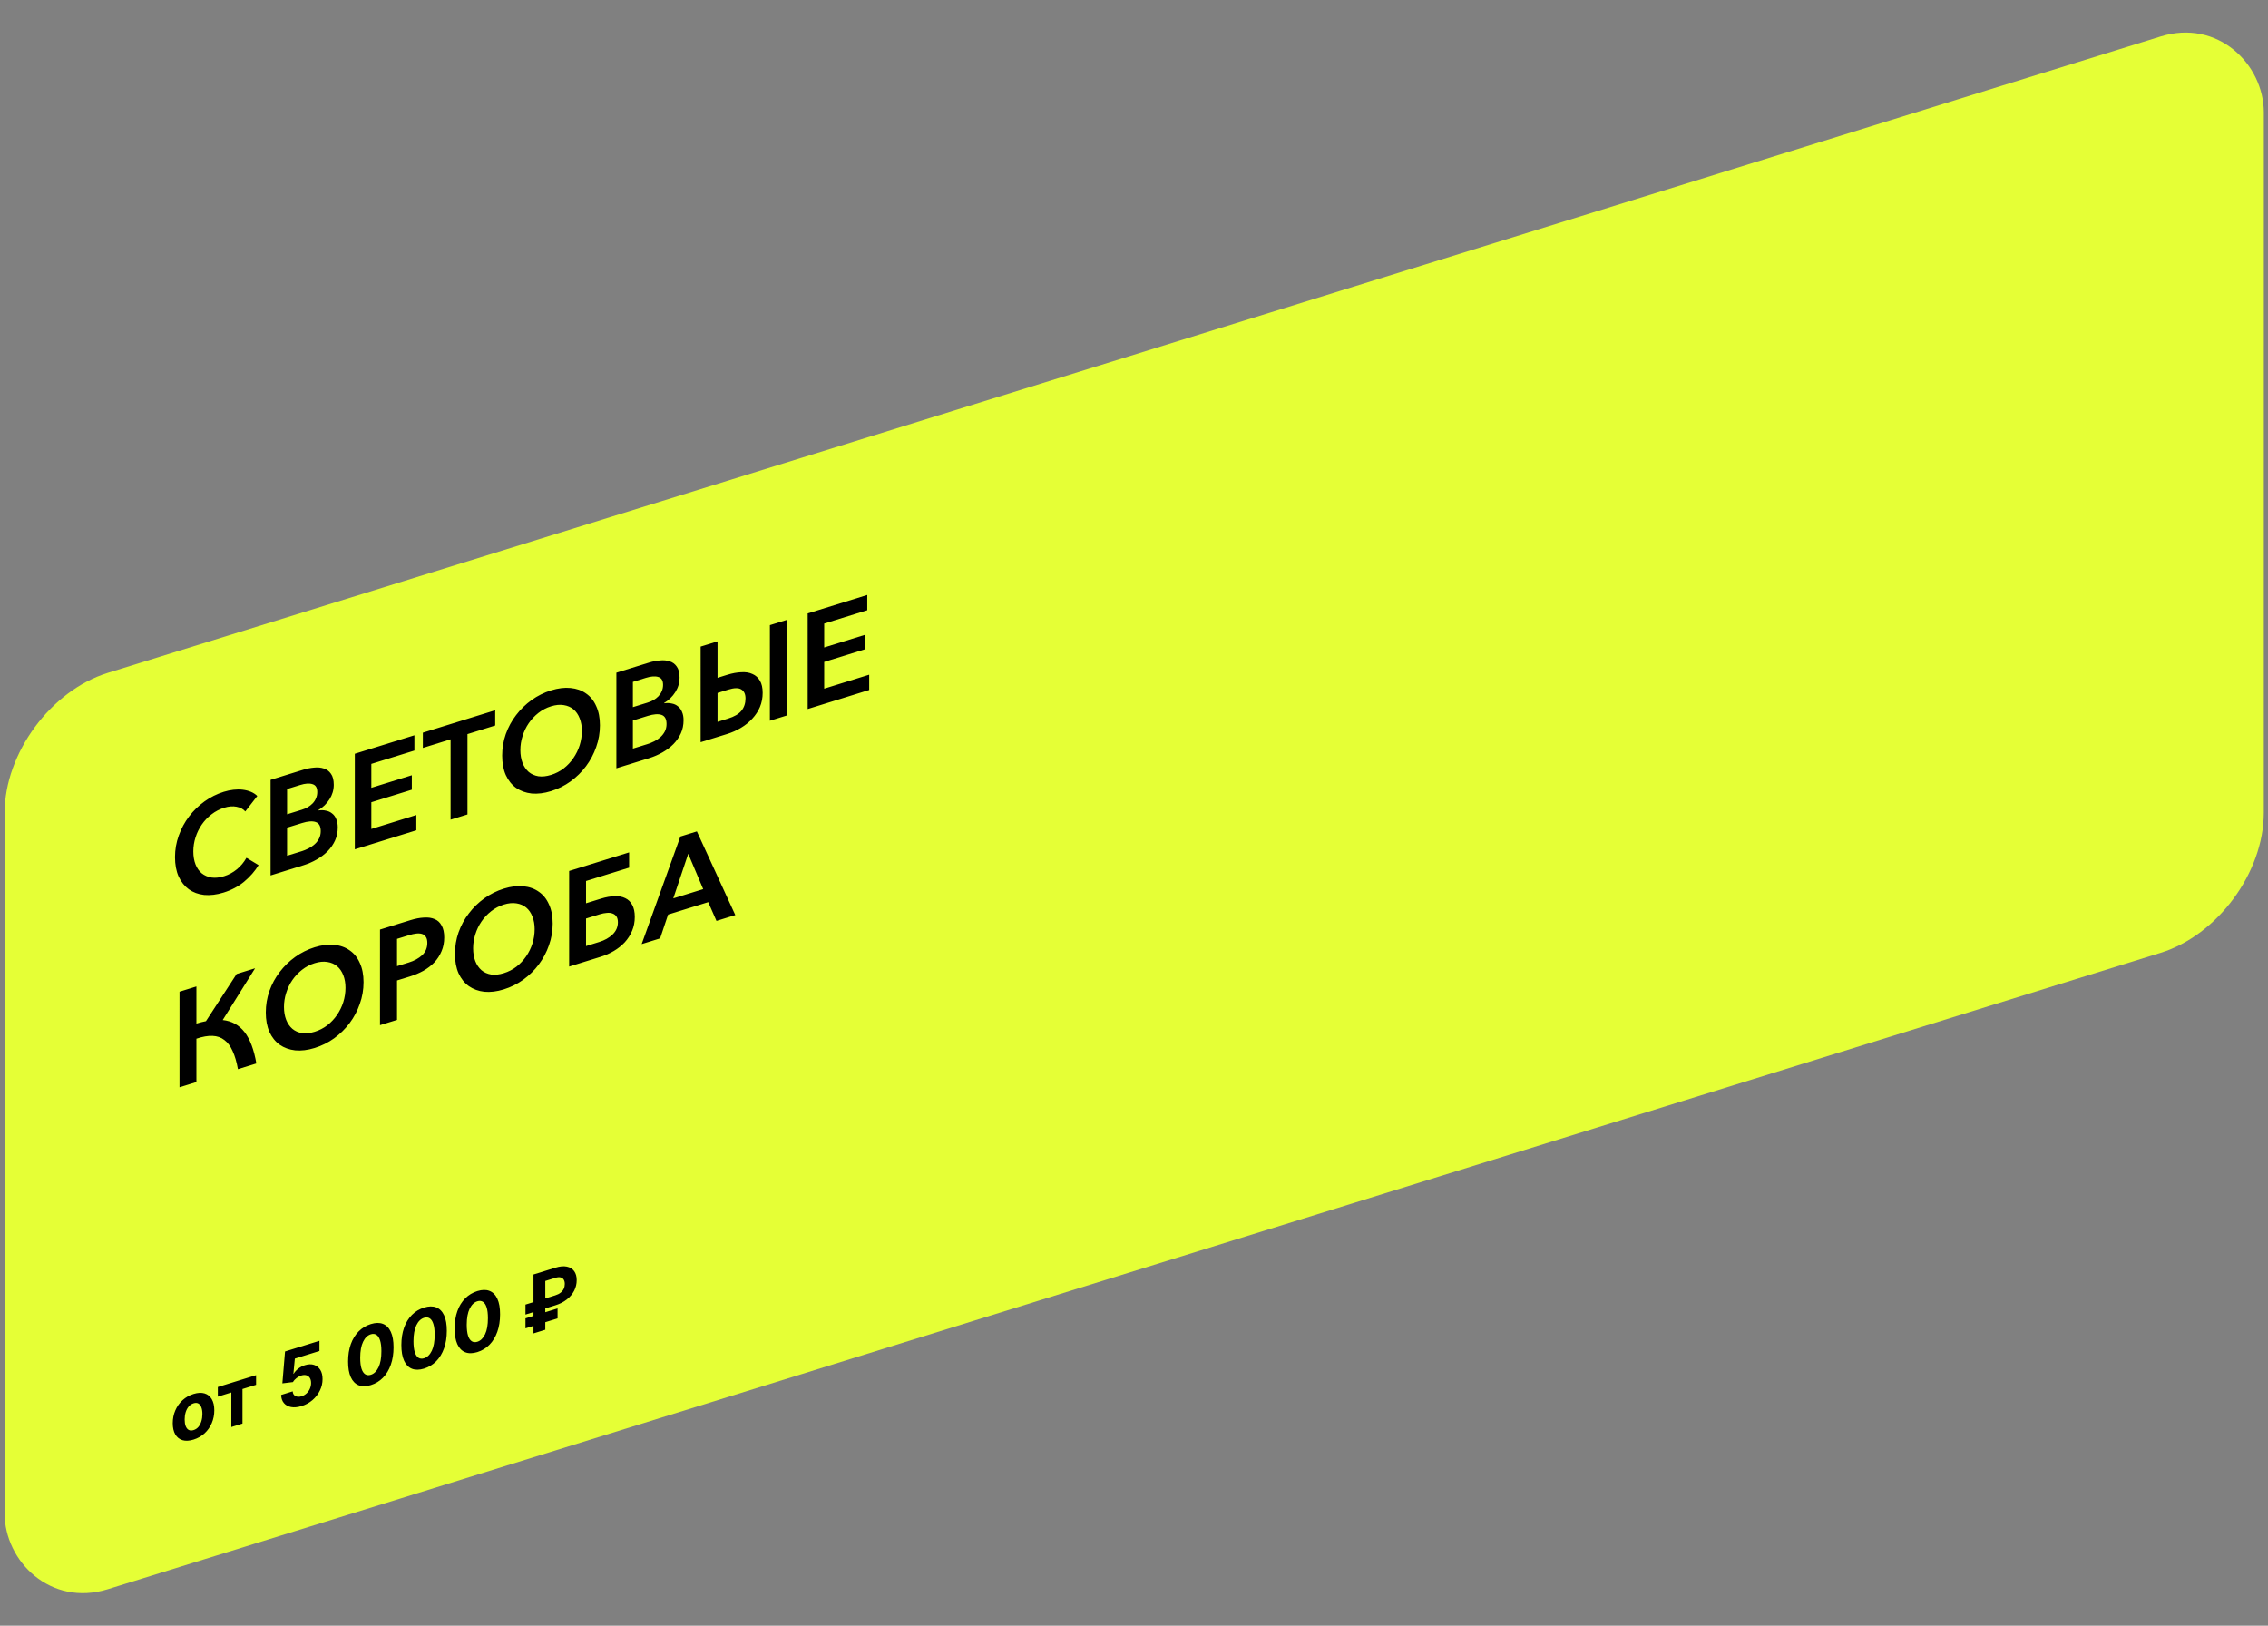
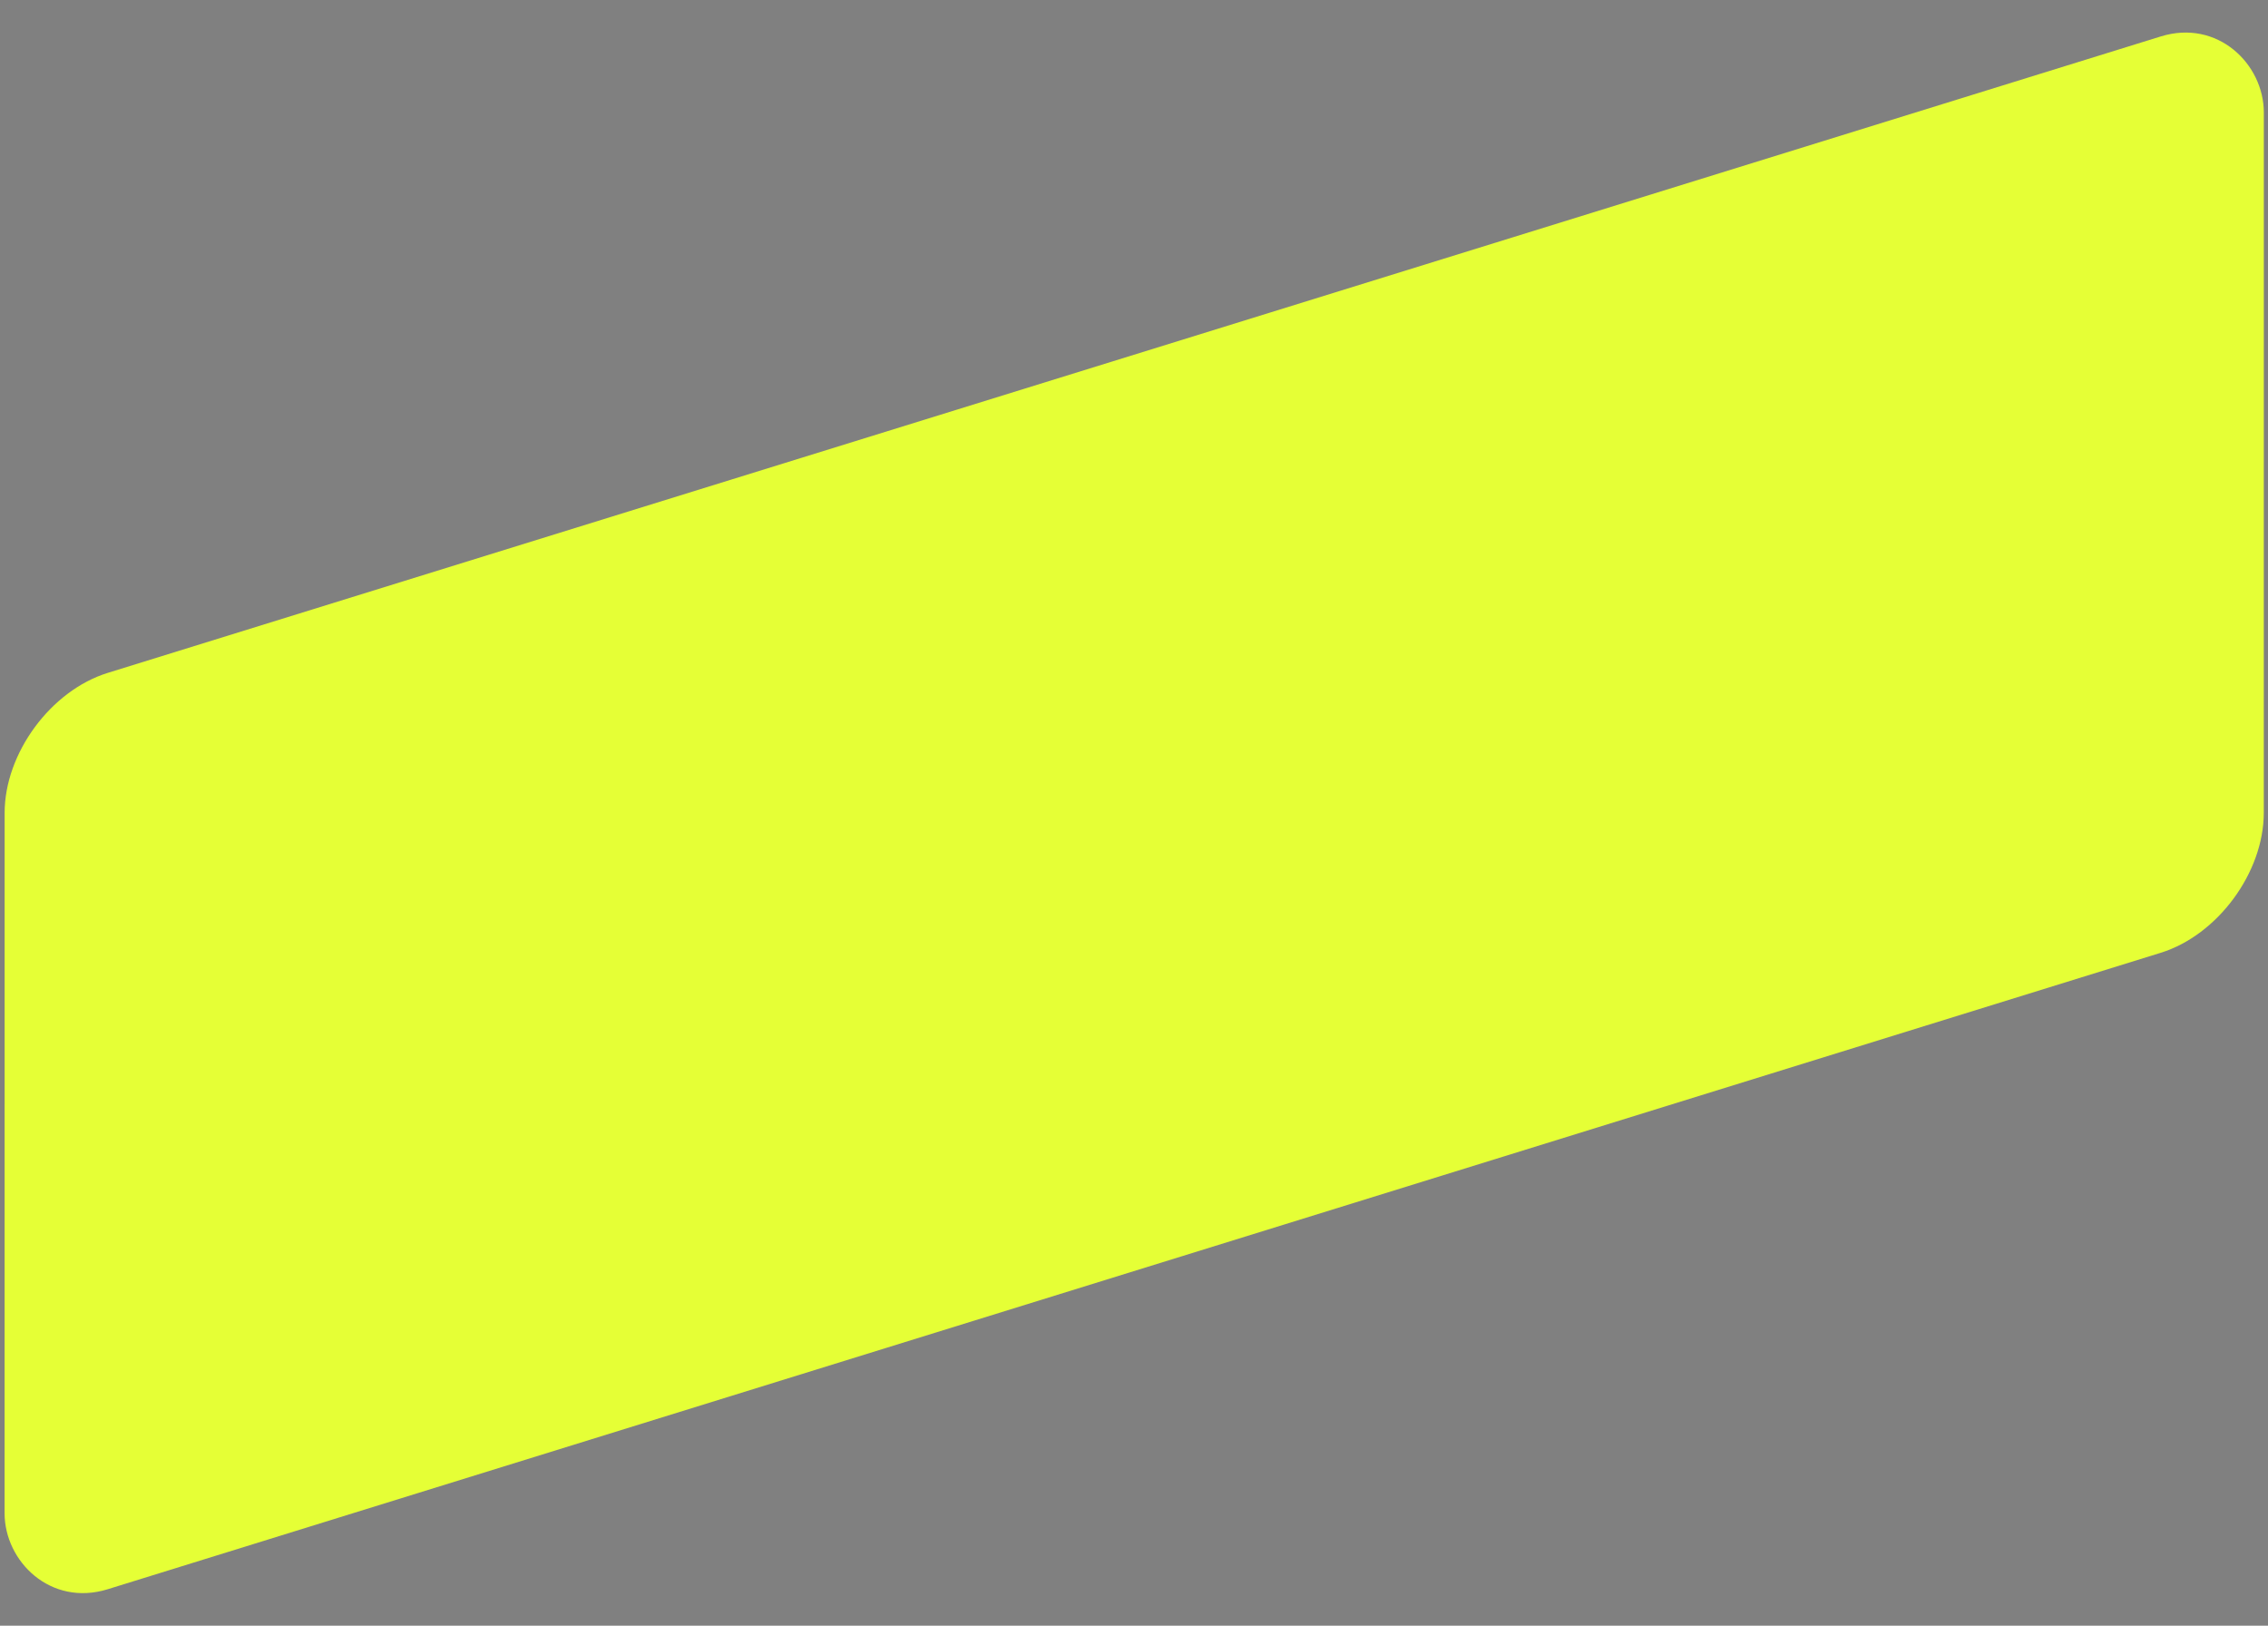
<svg xmlns="http://www.w3.org/2000/svg" width="420" height="301" viewBox="0 0 420 301" fill="none">
  <rect x="0" y="0" width="420" height="301" fill="#808080" stroke="none" />
  <rect width="438.084" height="169.665" rx="20" transform="matrix(0.955 -0.296 -5.93382e-05 1 0.859 130.504)" fill="#E5FF36" />
-   <path d="M47.884 160.177C47.215 161.284 46.332 162.3 45.233 163.223C44.151 164.125 42.877 164.803 41.412 165.257C40.123 165.656 38.921 165.804 37.806 165.699C36.708 165.573 35.761 165.224 34.965 164.654C34.169 164.068 33.54 163.279 33.078 162.289C32.633 161.277 32.41 160.079 32.41 158.696C32.41 157.313 32.641 155.983 33.103 154.706C33.565 153.413 34.201 152.233 35.013 151.165C35.825 150.096 36.781 149.167 37.879 148.377C38.978 147.587 40.164 146.994 41.437 146.6C42.042 146.412 42.639 146.286 43.228 146.22C43.833 146.149 44.407 146.146 44.948 146.212C45.489 146.278 45.991 146.406 46.452 146.596C46.914 146.786 47.312 147.046 47.646 147.376L45.425 150.239C45.043 149.791 44.502 149.5 43.801 149.367C43.117 149.229 42.361 149.289 41.533 149.545C40.673 149.811 39.885 150.222 39.169 150.777C38.468 151.311 37.863 151.948 37.354 152.69C36.86 153.409 36.478 154.194 36.207 155.045C35.937 155.895 35.801 156.762 35.801 157.645C35.801 158.545 35.936 159.345 36.207 160.045C36.477 160.727 36.859 161.276 37.353 161.69C37.862 162.098 38.467 162.361 39.168 162.477C39.868 162.577 40.648 162.494 41.508 162.227C42.368 161.961 43.156 161.534 43.872 160.945C44.589 160.356 45.178 159.649 45.64 158.823L47.884 160.177ZM50.107 144.389L56.173 142.51C56.826 142.308 57.486 142.178 58.155 142.121C58.824 142.047 59.429 142.101 59.97 142.284C60.511 142.449 60.949 142.772 61.283 143.252C61.633 143.727 61.809 144.414 61.809 145.314C61.808 146.264 61.546 147.154 61.02 147.983C60.495 148.813 59.802 149.485 58.943 150.002L58.943 150.052C59.452 149.977 59.922 149.99 60.352 150.09C60.797 150.169 61.179 150.342 61.498 150.61C61.832 150.857 62.087 151.203 62.262 151.649C62.453 152.073 62.548 152.585 62.548 153.185C62.548 154.068 62.381 154.878 62.047 155.615C61.712 156.352 61.251 157.02 60.661 157.619C60.088 158.197 59.412 158.706 58.632 159.148C57.867 159.585 57.047 159.939 56.172 160.21L50.106 162.089L50.107 144.389ZM53.164 150.767L55.862 149.931C56.26 149.808 56.634 149.65 56.984 149.458C57.335 149.25 57.637 149.015 57.892 148.752C58.163 148.468 58.37 148.154 58.513 147.81C58.672 147.461 58.752 147.069 58.752 146.636C58.752 145.836 58.457 145.352 57.868 145.185C57.295 144.996 56.531 145.049 55.576 145.345L53.164 146.092L53.164 150.767ZM53.163 158.442L55.814 157.621C56.26 157.483 56.697 157.306 57.127 157.089C57.557 156.873 57.939 156.613 58.274 156.309C58.608 156.005 58.879 155.655 59.086 155.257C59.292 154.843 59.396 154.386 59.396 153.886C59.396 152.97 59.086 152.407 58.465 152.2C57.86 151.987 57.016 152.049 55.934 152.384L53.163 153.242L53.163 158.442ZM68.765 153.484L77.099 150.902L77.099 153.727L65.708 157.256L65.709 139.556L76.742 136.138L76.742 138.963L68.765 141.434L68.765 145.859L76.264 143.536L76.263 146.211L68.765 148.534L68.765 153.484ZM86.57 150.794L83.441 151.763L83.442 136.888L78.308 138.478L78.308 135.653L91.705 131.503L91.705 134.328L86.57 135.919L86.57 150.794ZM111.099 134.295C111.099 135.679 110.868 137.017 110.406 138.31C109.96 139.598 109.331 140.784 108.519 141.869C107.723 142.932 106.768 143.87 105.654 144.682C104.555 145.472 103.353 146.07 102.048 146.474C100.758 146.873 99.556 147.021 98.442 146.916C97.343 146.79 96.388 146.444 95.576 145.879C94.764 145.297 94.127 144.502 93.666 143.495C93.22 142.484 92.997 141.286 92.997 139.903C92.998 138.519 93.221 137.192 93.666 135.92C94.128 134.627 94.765 133.455 95.577 132.404C96.389 131.335 97.344 130.406 98.443 129.616C99.557 128.821 100.759 128.223 102.049 127.824C103.354 127.42 104.556 127.272 105.655 127.382C106.769 127.487 107.724 127.824 108.52 128.394C109.332 128.943 109.961 129.723 110.407 130.735C110.868 131.725 111.099 132.912 111.099 134.295ZM107.756 135.331C107.756 134.464 107.62 133.689 107.35 133.007C107.079 132.307 106.697 131.751 106.204 131.337C105.71 130.923 105.105 130.66 104.389 130.549C103.688 130.433 102.908 130.508 102.048 130.774C101.189 131.04 100.409 131.449 99.708 131.999C99.008 132.549 98.411 133.184 97.917 133.904C97.424 134.623 97.041 135.417 96.771 136.284C96.5 137.134 96.365 137.993 96.365 138.86C96.365 139.76 96.5 140.559 96.77 141.259C97.041 141.942 97.423 142.498 97.916 142.929C98.41 143.342 99.007 143.608 99.707 143.724C100.408 143.824 101.188 143.74 102.048 143.474C102.907 143.208 103.688 142.808 104.388 142.274C105.089 141.724 105.686 141.089 106.179 140.369C106.689 139.628 107.079 138.832 107.349 137.982C107.62 137.114 107.755 136.231 107.756 135.331ZM114.146 124.551L120.212 122.672C120.865 122.47 121.525 122.341 122.194 122.283C122.863 122.21 123.467 122.264 124.009 122.446C124.55 122.612 124.988 122.935 125.322 123.414C125.672 123.889 125.847 124.577 125.847 125.477C125.847 126.427 125.585 127.316 125.059 128.146C124.534 128.975 123.841 129.648 122.981 130.164L122.981 130.214C123.491 130.14 123.961 130.153 124.39 130.253C124.836 130.331 125.218 130.505 125.537 130.773C125.871 131.019 126.126 131.365 126.301 131.811C126.492 132.235 126.587 132.747 126.587 133.347C126.587 134.231 126.42 135.041 126.086 135.778C125.751 136.515 125.289 137.183 124.7 137.782C124.127 138.359 123.451 138.869 122.67 139.311C121.906 139.747 121.086 140.101 120.211 140.372L114.145 142.251L114.146 124.551ZM117.202 130.93L119.901 130.094C120.299 129.97 120.673 129.813 121.023 129.621C121.374 129.412 121.676 129.177 121.931 128.915C122.201 128.631 122.408 128.317 122.552 127.973C122.711 127.623 122.791 127.232 122.791 126.799C122.791 125.999 122.496 125.515 121.907 125.347C121.334 125.158 120.57 125.211 119.615 125.507L117.203 126.255L117.202 130.93ZM117.202 138.605L119.853 137.783C120.298 137.645 120.736 137.468 121.166 137.252C121.596 137.035 121.978 136.775 122.312 136.471C122.647 136.168 122.917 135.817 123.124 135.42C123.331 135.006 123.435 134.549 123.435 134.049C123.435 133.132 123.125 132.57 122.504 132.362C121.899 132.15 121.055 132.211 119.972 132.546L117.202 133.405L117.202 138.605ZM132.876 118.749L132.876 125.499L134.691 124.937C135.614 124.651 136.474 124.493 137.27 124.463C138.082 124.412 138.774 124.522 139.347 124.795C139.936 125.046 140.398 125.461 140.732 126.041C141.066 126.604 141.234 127.352 141.234 128.285C141.233 129.219 141.066 130.087 140.732 130.891C140.398 131.678 139.928 132.398 139.323 133.052C138.734 133.701 138.033 134.268 137.221 134.753C136.425 135.233 135.566 135.616 134.642 135.902L129.747 137.418L129.748 119.718L132.876 118.749ZM132.875 133.649L134.833 133.043C135.98 132.688 136.8 132.209 137.293 131.606C137.803 130.981 138.057 130.219 138.057 129.319C138.057 128.536 137.803 127.981 137.293 127.656C136.784 127.33 135.964 127.343 134.834 127.693L132.876 128.299L132.875 133.649ZM145.7 114.777L145.699 132.477L142.571 133.446L142.572 115.746L145.7 114.777ZM152.626 127.506L160.961 124.924L160.96 127.749L149.569 131.278L149.57 113.578L160.603 110.16L160.603 112.985L152.627 115.456L152.627 119.881L160.125 117.558L160.125 120.233L152.627 122.556L152.626 127.506ZM33.243 201.312L33.244 183.612L36.373 182.643L36.372 189.518C36.691 189.419 36.993 189.334 37.28 189.262C37.582 189.185 37.869 189.121 38.139 189.07L43.823 180.335L47.238 179.277L41.244 188.859C42.916 189.041 44.261 189.783 45.279 191.084C46.298 192.385 47.031 194.324 47.476 196.903L44.061 197.961C43.822 196.618 43.496 195.503 43.082 194.614C42.684 193.704 42.175 193.02 41.554 192.563C40.949 192.083 40.217 191.827 39.357 191.793C38.513 191.755 37.518 191.929 36.372 192.318L36.372 200.343L33.243 201.312ZM67.324 181.855C67.324 183.238 67.093 184.576 66.631 185.869C66.185 187.158 65.556 188.344 64.744 189.429C63.948 190.492 62.993 191.43 61.878 192.242C60.78 193.032 59.578 193.629 58.273 194.034C56.983 194.433 55.781 194.58 54.666 194.476C53.568 194.349 52.613 194.003 51.801 193.438C50.989 192.857 50.352 192.062 49.891 191.055C49.445 190.043 49.222 188.846 49.222 187.462C49.222 186.079 49.445 184.752 49.891 183.48C50.353 182.187 50.99 181.015 51.802 179.963C52.614 178.895 53.569 177.966 54.668 177.176C55.782 176.38 56.984 175.783 58.274 175.384C59.579 174.979 60.781 174.832 61.88 174.942C62.994 175.046 63.949 175.384 64.745 175.954C65.557 176.502 66.186 177.283 66.631 178.294C67.093 179.285 67.324 180.472 67.324 181.855ZM63.98 182.891C63.98 182.024 63.845 181.249 63.575 180.566C63.304 179.867 62.922 179.31 62.428 178.896C61.935 178.483 61.33 178.22 60.614 178.109C59.913 177.992 59.133 178.067 58.273 178.334C57.414 178.6 56.634 179.008 55.933 179.559C55.233 180.109 54.636 180.744 54.142 181.463C53.648 182.183 53.266 182.976 52.996 183.843C52.725 184.694 52.59 185.553 52.59 186.419C52.589 187.319 52.725 188.119 52.995 188.818C53.266 189.501 53.648 190.058 54.141 190.488C54.635 190.902 55.232 191.167 55.932 191.284C56.633 191.383 57.413 191.3 58.273 191.034C59.132 190.767 59.912 190.367 60.613 189.834C61.313 189.283 61.91 188.648 62.404 187.929C62.913 187.188 63.304 186.392 63.574 185.541C63.845 184.674 63.98 183.791 63.98 182.891ZM70.371 172.111L76.007 170.365C76.914 170.084 77.75 169.925 78.514 169.889C79.278 169.835 79.939 169.931 80.496 170.175C81.053 170.402 81.483 170.802 81.786 171.375C82.104 171.926 82.263 172.66 82.263 173.577C82.263 174.51 82.096 175.362 81.762 176.133C81.443 176.898 80.997 177.586 80.424 178.197C79.851 178.791 79.174 179.309 78.394 179.751C77.63 180.171 76.81 180.516 75.935 180.788L73.523 181.535L73.522 188.835L70.37 189.811L70.371 172.111ZM73.523 178.885L75.72 178.204C76.707 177.898 77.519 177.455 78.156 176.875C78.808 176.272 79.135 175.505 79.135 174.571C79.135 174.105 79.047 173.74 78.872 173.478C78.697 173.199 78.458 173.014 78.156 172.925C77.869 172.83 77.519 172.805 77.105 172.85C76.691 172.895 76.246 172.991 75.768 173.139L73.523 173.835L73.523 178.885ZM102.352 171.004C102.351 172.388 102.121 173.726 101.659 175.019C101.213 176.307 100.584 177.493 99.772 178.578C98.976 179.641 98.021 180.579 96.906 181.391C95.808 182.181 94.606 182.779 93.3 183.183C92.011 183.582 90.809 183.73 89.694 183.625C88.596 183.499 87.641 183.153 86.829 182.588C86.017 182.006 85.38 181.211 84.918 180.204C84.473 179.193 84.25 177.995 84.25 176.612C84.25 175.228 84.473 173.901 84.919 172.629C85.381 171.336 86.018 170.164 86.83 169.113C87.642 168.044 88.597 167.115 89.695 166.325C90.81 165.53 92.012 164.932 93.301 164.533C94.607 164.129 95.809 163.981 96.907 164.091C98.022 164.196 98.977 164.533 99.773 165.103C100.585 165.652 101.213 166.432 101.659 167.444C102.121 168.434 102.352 169.621 102.352 171.004ZM99.008 172.04C99.008 171.173 98.873 170.399 98.602 169.716C98.332 169.016 97.95 168.46 97.456 168.046C96.963 167.632 96.358 167.369 95.641 167.258C94.941 167.142 94.161 167.217 93.301 167.483C92.442 167.749 91.661 168.158 90.961 168.708C90.26 169.258 89.663 169.893 89.17 170.613C88.676 171.332 88.294 172.126 88.023 172.993C87.753 173.843 87.617 174.702 87.617 175.569C87.617 176.469 87.752 177.268 88.023 177.968C88.294 178.651 88.676 179.207 89.169 179.638C89.663 180.052 90.26 180.317 90.96 180.433C91.661 180.533 92.441 180.449 93.3 180.183C94.16 179.917 94.94 179.517 95.641 178.983C96.341 178.433 96.938 177.798 97.432 177.078C97.941 176.337 98.331 175.541 98.602 174.691C98.873 173.824 99.008 172.94 99.008 172.04ZM110.986 174.404C111.989 174.094 112.809 173.631 113.446 173.018C114.098 172.382 114.425 171.631 114.425 170.764C114.425 170.314 114.337 169.958 114.162 169.696C113.987 169.433 113.748 169.249 113.446 169.143C113.143 169.02 112.785 168.981 112.371 169.025C111.957 169.054 111.512 169.142 111.034 169.29L108.527 170.066L108.526 175.166L110.986 174.404ZM105.398 178.96L105.399 161.26L116.503 157.821L116.503 160.646L108.527 163.116L108.527 167.241L111.297 166.383C112.204 166.102 113.04 165.952 113.804 165.932C114.569 165.895 115.229 166.015 115.786 166.293C116.344 166.553 116.773 166.97 117.076 167.543C117.394 168.111 117.553 168.853 117.553 169.77C117.553 170.703 117.386 171.564 117.052 172.35C116.717 173.137 116.264 173.845 115.69 174.472C115.117 175.083 114.449 175.615 113.684 176.069C112.92 176.522 112.1 176.884 111.225 177.155L105.398 178.96ZM122.245 173.742L118.83 174.8L125.995 154.88L129.052 153.934L136.167 169.429L132.68 170.509L131.152 167.033L123.725 169.333L122.245 173.742ZM124.681 166.337L130.221 164.621L127.451 158.079L124.681 166.337Z" fill="black" />
-   <path d="M35.841 266.544C35.05 266.788 34.367 266.824 33.79 266.651C33.217 266.474 32.774 266.117 32.462 265.582C32.15 265.043 31.994 264.354 31.994 263.516C31.994 262.671 32.15 261.884 32.462 261.156C32.775 260.423 33.217 259.792 33.791 259.263C34.367 258.73 35.051 258.34 35.841 258.095C36.632 257.851 37.313 257.817 37.887 257.994C38.463 258.167 38.907 258.523 39.22 259.062C39.532 259.598 39.688 260.288 39.688 261.133C39.688 261.971 39.531 262.757 39.219 263.489C38.907 264.218 38.463 264.849 37.886 265.383C37.313 265.912 36.631 266.299 35.841 266.544ZM35.851 264.783C36.211 264.671 36.511 264.472 36.752 264.184C36.992 263.893 37.174 263.542 37.296 263.131C37.422 262.719 37.484 262.276 37.484 261.8C37.484 261.324 37.422 260.919 37.296 260.585C37.174 260.25 36.993 260.011 36.752 259.869C36.511 259.727 36.211 259.712 35.851 259.823C35.488 259.936 35.183 260.139 34.935 260.432C34.691 260.724 34.506 261.076 34.381 261.488C34.258 261.899 34.197 262.342 34.197 262.818C34.197 263.294 34.258 263.699 34.38 264.034C34.506 264.368 34.691 264.606 34.935 264.747C35.183 264.883 35.488 264.895 35.851 264.783ZM40.34 258.593L40.34 256.808L47.423 254.614L47.423 256.399L44.904 257.179L44.904 263.576L42.838 264.216L42.839 257.819L40.34 258.593ZM55.838 260.338C55.119 260.561 54.478 260.621 53.915 260.518C53.355 260.415 52.911 260.171 52.582 259.786C52.253 259.402 52.082 258.897 52.068 258.273L54.205 257.611C54.229 258.026 54.399 258.316 54.714 258.481C55.029 258.646 55.404 258.662 55.839 258.527C56.184 258.42 56.49 258.245 56.754 258.004C57.022 257.757 57.231 257.467 57.38 257.133C57.533 256.795 57.609 256.437 57.609 256.061C57.609 255.677 57.531 255.364 57.375 255.121C57.223 254.878 57.011 254.716 56.739 254.637C56.468 254.557 56.158 254.57 55.808 254.675C55.503 254.769 55.206 254.927 54.918 255.148C54.633 255.367 54.411 255.615 54.251 255.892L52.292 256.131L52.786 250.226L59.157 248.252L59.157 250.138L54.602 251.549L54.333 254.365L54.394 254.346C54.577 254.019 54.853 253.71 55.223 253.418C55.593 253.126 56.007 252.909 56.465 252.767C57.092 252.572 57.652 252.554 58.144 252.71C58.636 252.867 59.024 253.171 59.309 253.622C59.594 254.07 59.734 254.644 59.731 255.345C59.734 256.079 59.572 256.783 59.242 257.457C58.917 258.126 58.461 258.714 57.874 259.223C57.29 259.727 56.612 260.099 55.838 260.338ZM68.669 256.454C67.794 256.722 67.041 256.729 66.41 256.477C65.783 256.224 65.3 255.726 64.96 254.982C64.625 254.238 64.459 253.268 64.462 252.074C64.462 250.884 64.63 249.818 64.966 248.876C65.305 247.933 65.788 247.146 66.416 246.515C67.047 245.879 67.798 245.426 68.67 245.156C69.542 244.886 70.292 244.874 70.919 245.12C71.55 245.365 72.035 245.854 72.374 246.587C72.713 247.316 72.881 248.276 72.878 249.467C72.878 250.664 72.708 251.739 72.369 252.693C72.033 253.645 71.551 254.443 70.924 255.085C70.296 255.726 69.545 256.183 68.669 256.454ZM68.67 254.542C69.267 254.357 69.743 253.895 70.1 253.156C70.456 252.417 70.632 251.42 70.629 250.164C70.629 249.336 70.547 248.672 70.385 248.172C70.225 247.671 69.998 247.328 69.703 247.143C69.411 246.956 69.067 246.924 68.67 247.047C68.076 247.231 67.602 247.689 67.245 248.421C66.889 249.152 66.709 250.138 66.706 251.379C66.706 252.217 66.785 252.892 66.945 253.403C67.108 253.911 67.337 254.259 67.632 254.448C67.927 254.633 68.273 254.665 68.67 254.542ZM78.534 253.398C77.659 253.666 76.906 253.674 76.275 253.422C75.648 253.168 75.164 252.67 74.825 251.927C74.489 251.182 74.323 250.212 74.327 249.018C74.327 247.828 74.495 246.763 74.831 245.821C75.17 244.877 75.653 244.09 76.281 243.459C76.912 242.823 77.663 242.37 78.535 242.1C79.407 241.83 80.156 241.818 80.784 242.064C81.415 242.309 81.9 242.798 82.239 243.531C82.578 244.26 82.746 245.22 82.743 246.411C82.742 247.608 82.573 248.683 82.234 249.637C81.898 250.59 81.416 251.387 80.788 252.029C80.161 252.671 79.409 253.127 78.534 253.398ZM78.534 251.486C79.131 251.301 79.608 250.839 79.964 250.1C80.32 249.361 80.497 248.364 80.493 247.108C80.493 246.28 80.412 245.617 80.249 245.117C80.09 244.616 79.863 244.272 79.568 244.087C79.276 243.9 78.932 243.868 78.535 243.991C77.941 244.175 77.466 244.633 77.11 245.365C76.754 246.097 76.574 247.083 76.57 248.323C76.57 249.161 76.65 249.836 76.809 250.348C76.972 250.855 77.201 251.203 77.496 251.392C77.791 251.578 78.137 251.609 78.534 251.486ZM88.399 250.342C87.524 250.61 86.771 250.618 86.14 250.366C85.512 250.113 85.029 249.614 84.69 248.871C84.354 248.126 84.188 247.157 84.191 245.962C84.191 244.773 84.359 243.707 84.695 242.765C85.034 241.822 85.518 241.034 86.145 240.403C86.776 239.767 87.528 239.315 88.4 239.044C89.271 238.774 90.021 238.762 90.648 239.008C91.279 239.253 91.764 239.742 92.104 240.475C92.443 241.205 92.611 242.165 92.607 243.355C92.607 244.552 92.437 245.627 92.098 246.581C91.762 247.534 91.281 248.331 90.653 248.973C90.025 249.615 89.274 250.071 88.399 250.342ZM88.399 248.43C88.996 248.245 89.473 247.783 89.829 247.044C90.185 246.306 90.362 245.308 90.358 244.052C90.358 243.225 90.277 242.561 90.114 242.061C89.955 241.56 89.727 241.217 89.432 241.031C89.141 240.844 88.796 240.813 88.399 240.935C87.806 241.119 87.331 241.577 86.975 242.309C86.618 243.041 86.439 244.027 86.435 245.267C86.435 246.105 86.515 246.78 86.674 247.292C86.837 247.799 87.066 248.147 87.361 248.336C87.656 248.522 88.002 248.553 88.399 248.43ZM102.862 241.675L97.311 243.395L97.311 241.547L102.801 239.846C103.215 239.718 103.554 239.549 103.819 239.339C104.084 239.129 104.279 238.888 104.404 238.614C104.53 238.341 104.592 238.045 104.592 237.725C104.592 237.413 104.53 237.15 104.404 236.936C104.279 236.723 104.087 236.582 103.829 236.513C103.572 236.443 103.249 236.469 102.863 236.588L100.98 237.172L100.979 246.206L98.791 246.883L98.792 235.974L102.863 234.713C103.687 234.458 104.393 234.394 104.979 234.521C105.57 234.644 106.021 234.923 106.333 235.359C106.645 235.791 106.799 236.344 106.796 237.016C106.799 237.718 106.641 238.376 106.322 238.99C106.003 239.603 105.549 240.142 104.959 240.605C104.368 241.069 103.67 241.425 102.862 241.675ZM103.254 242.257L103.254 244.105L97.311 245.946L97.311 244.098L103.254 242.257Z" fill="black" />
</svg>